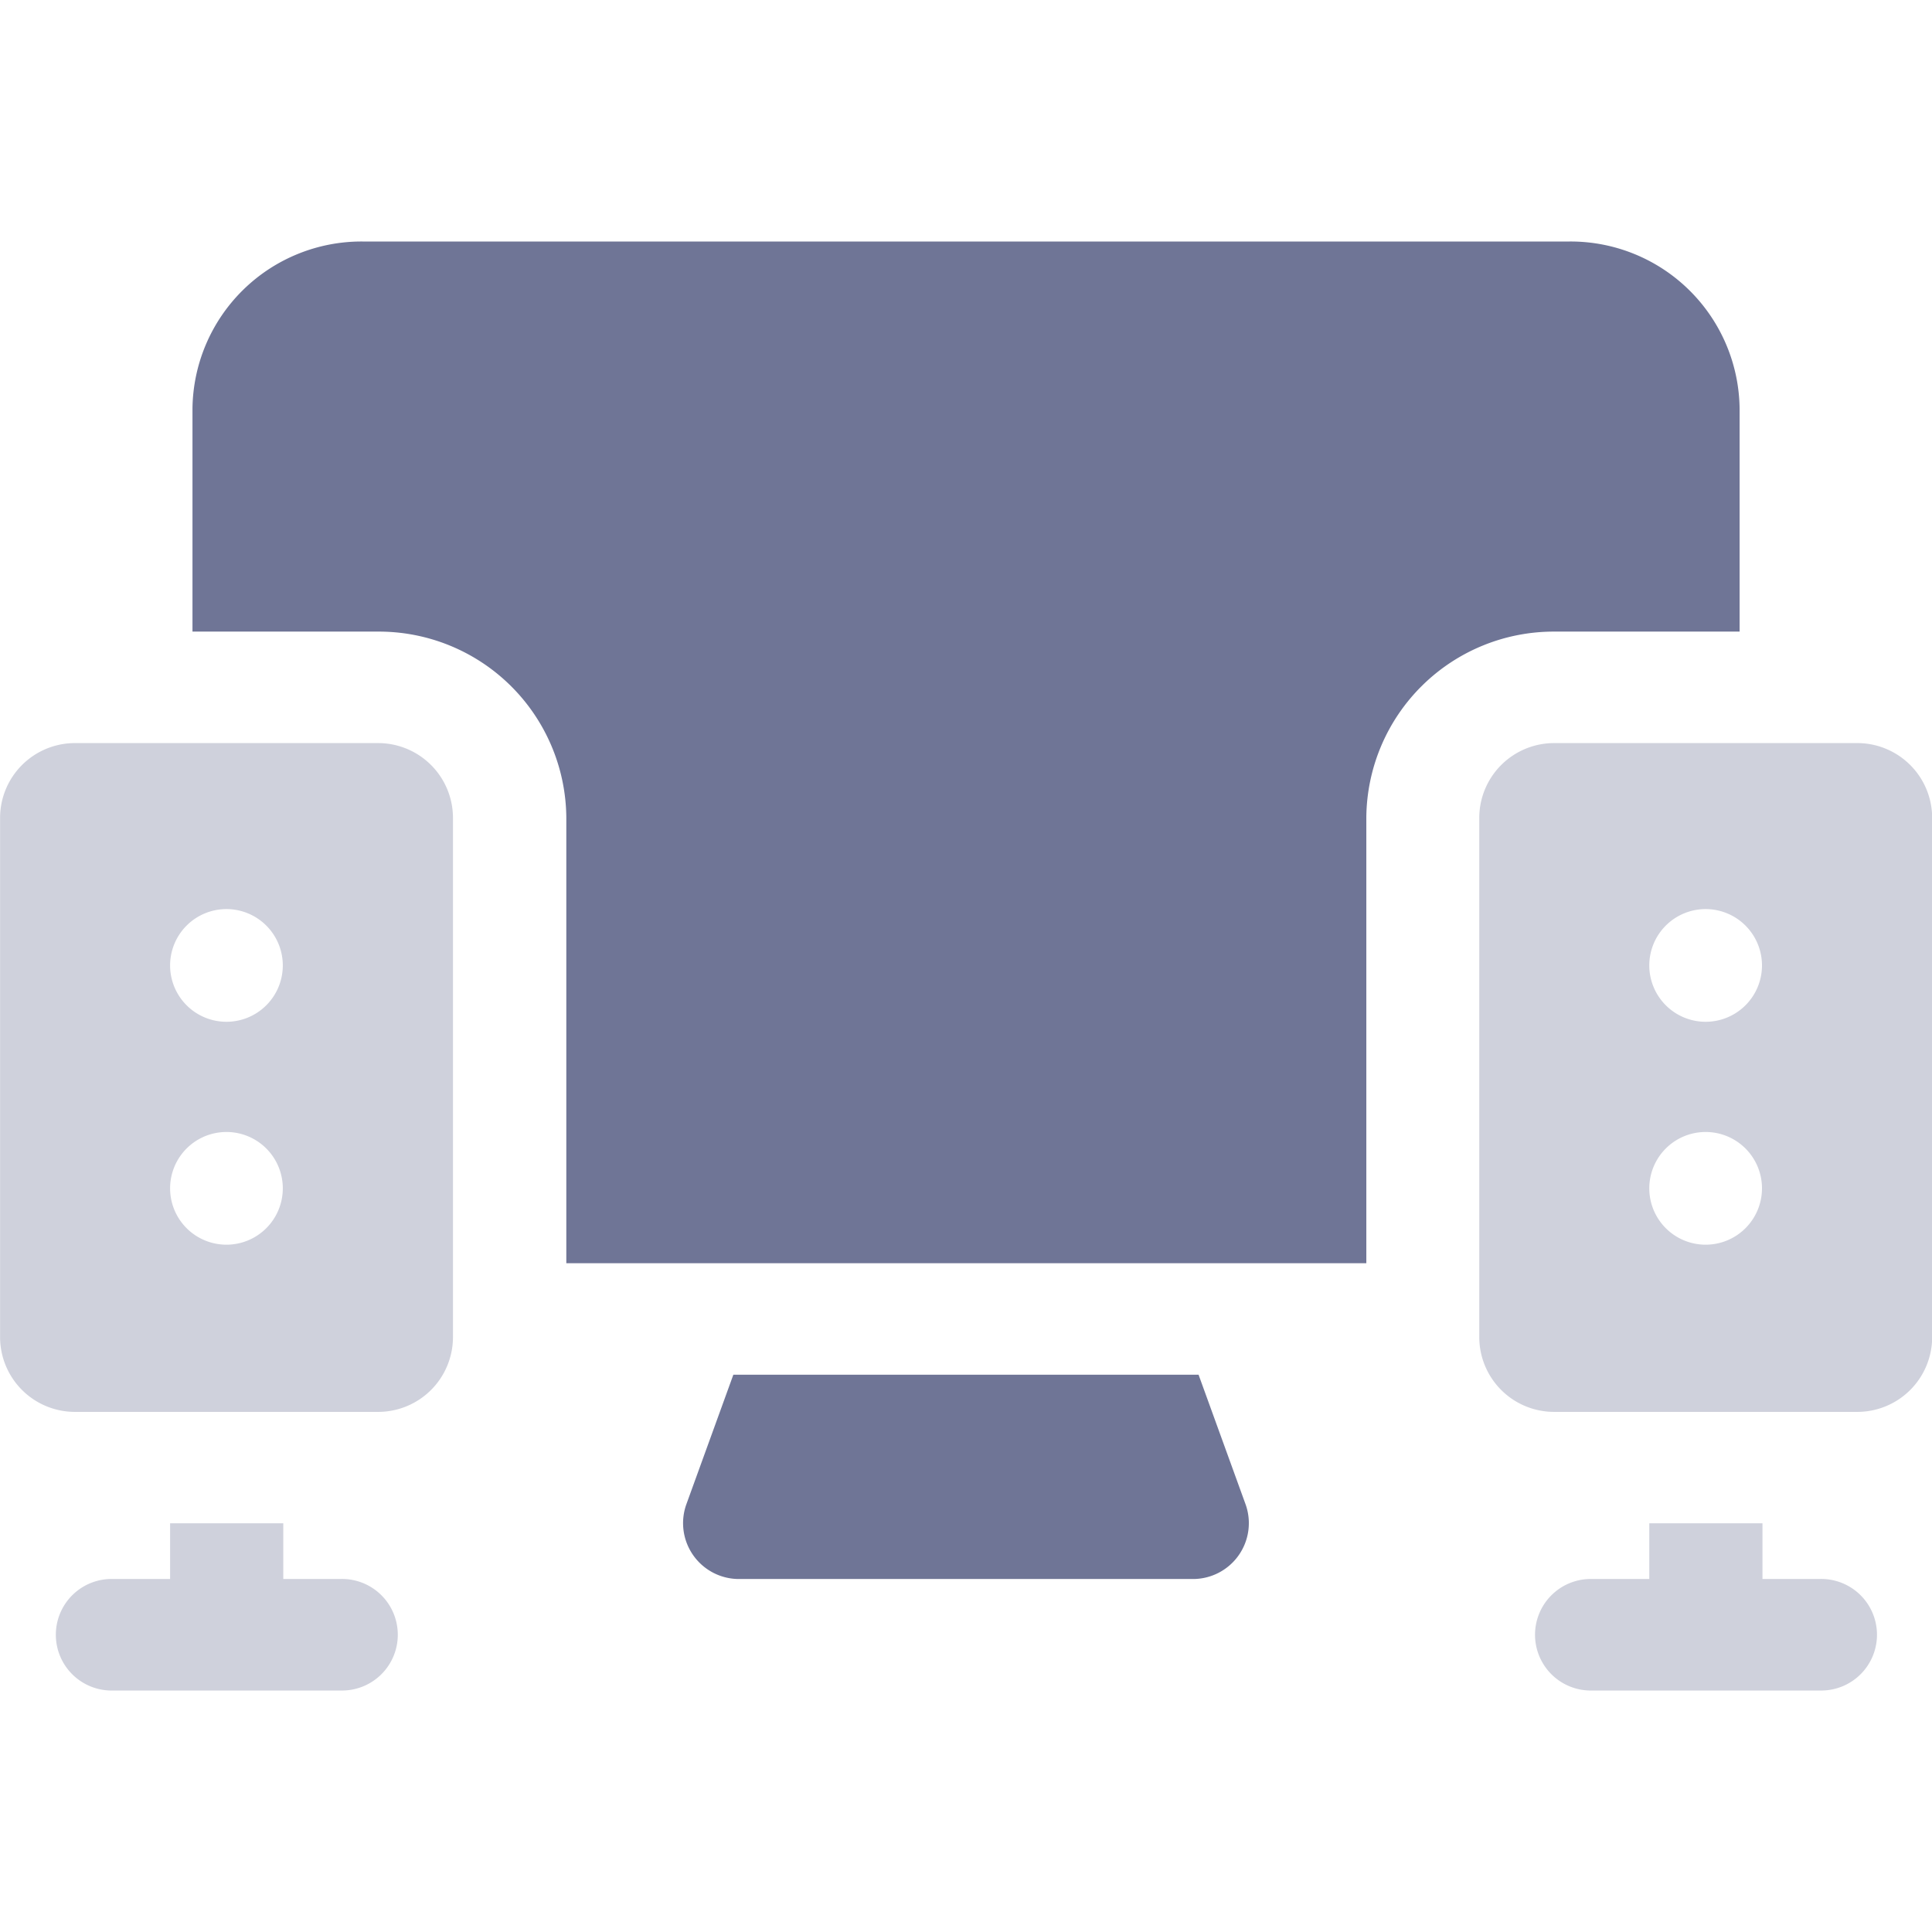
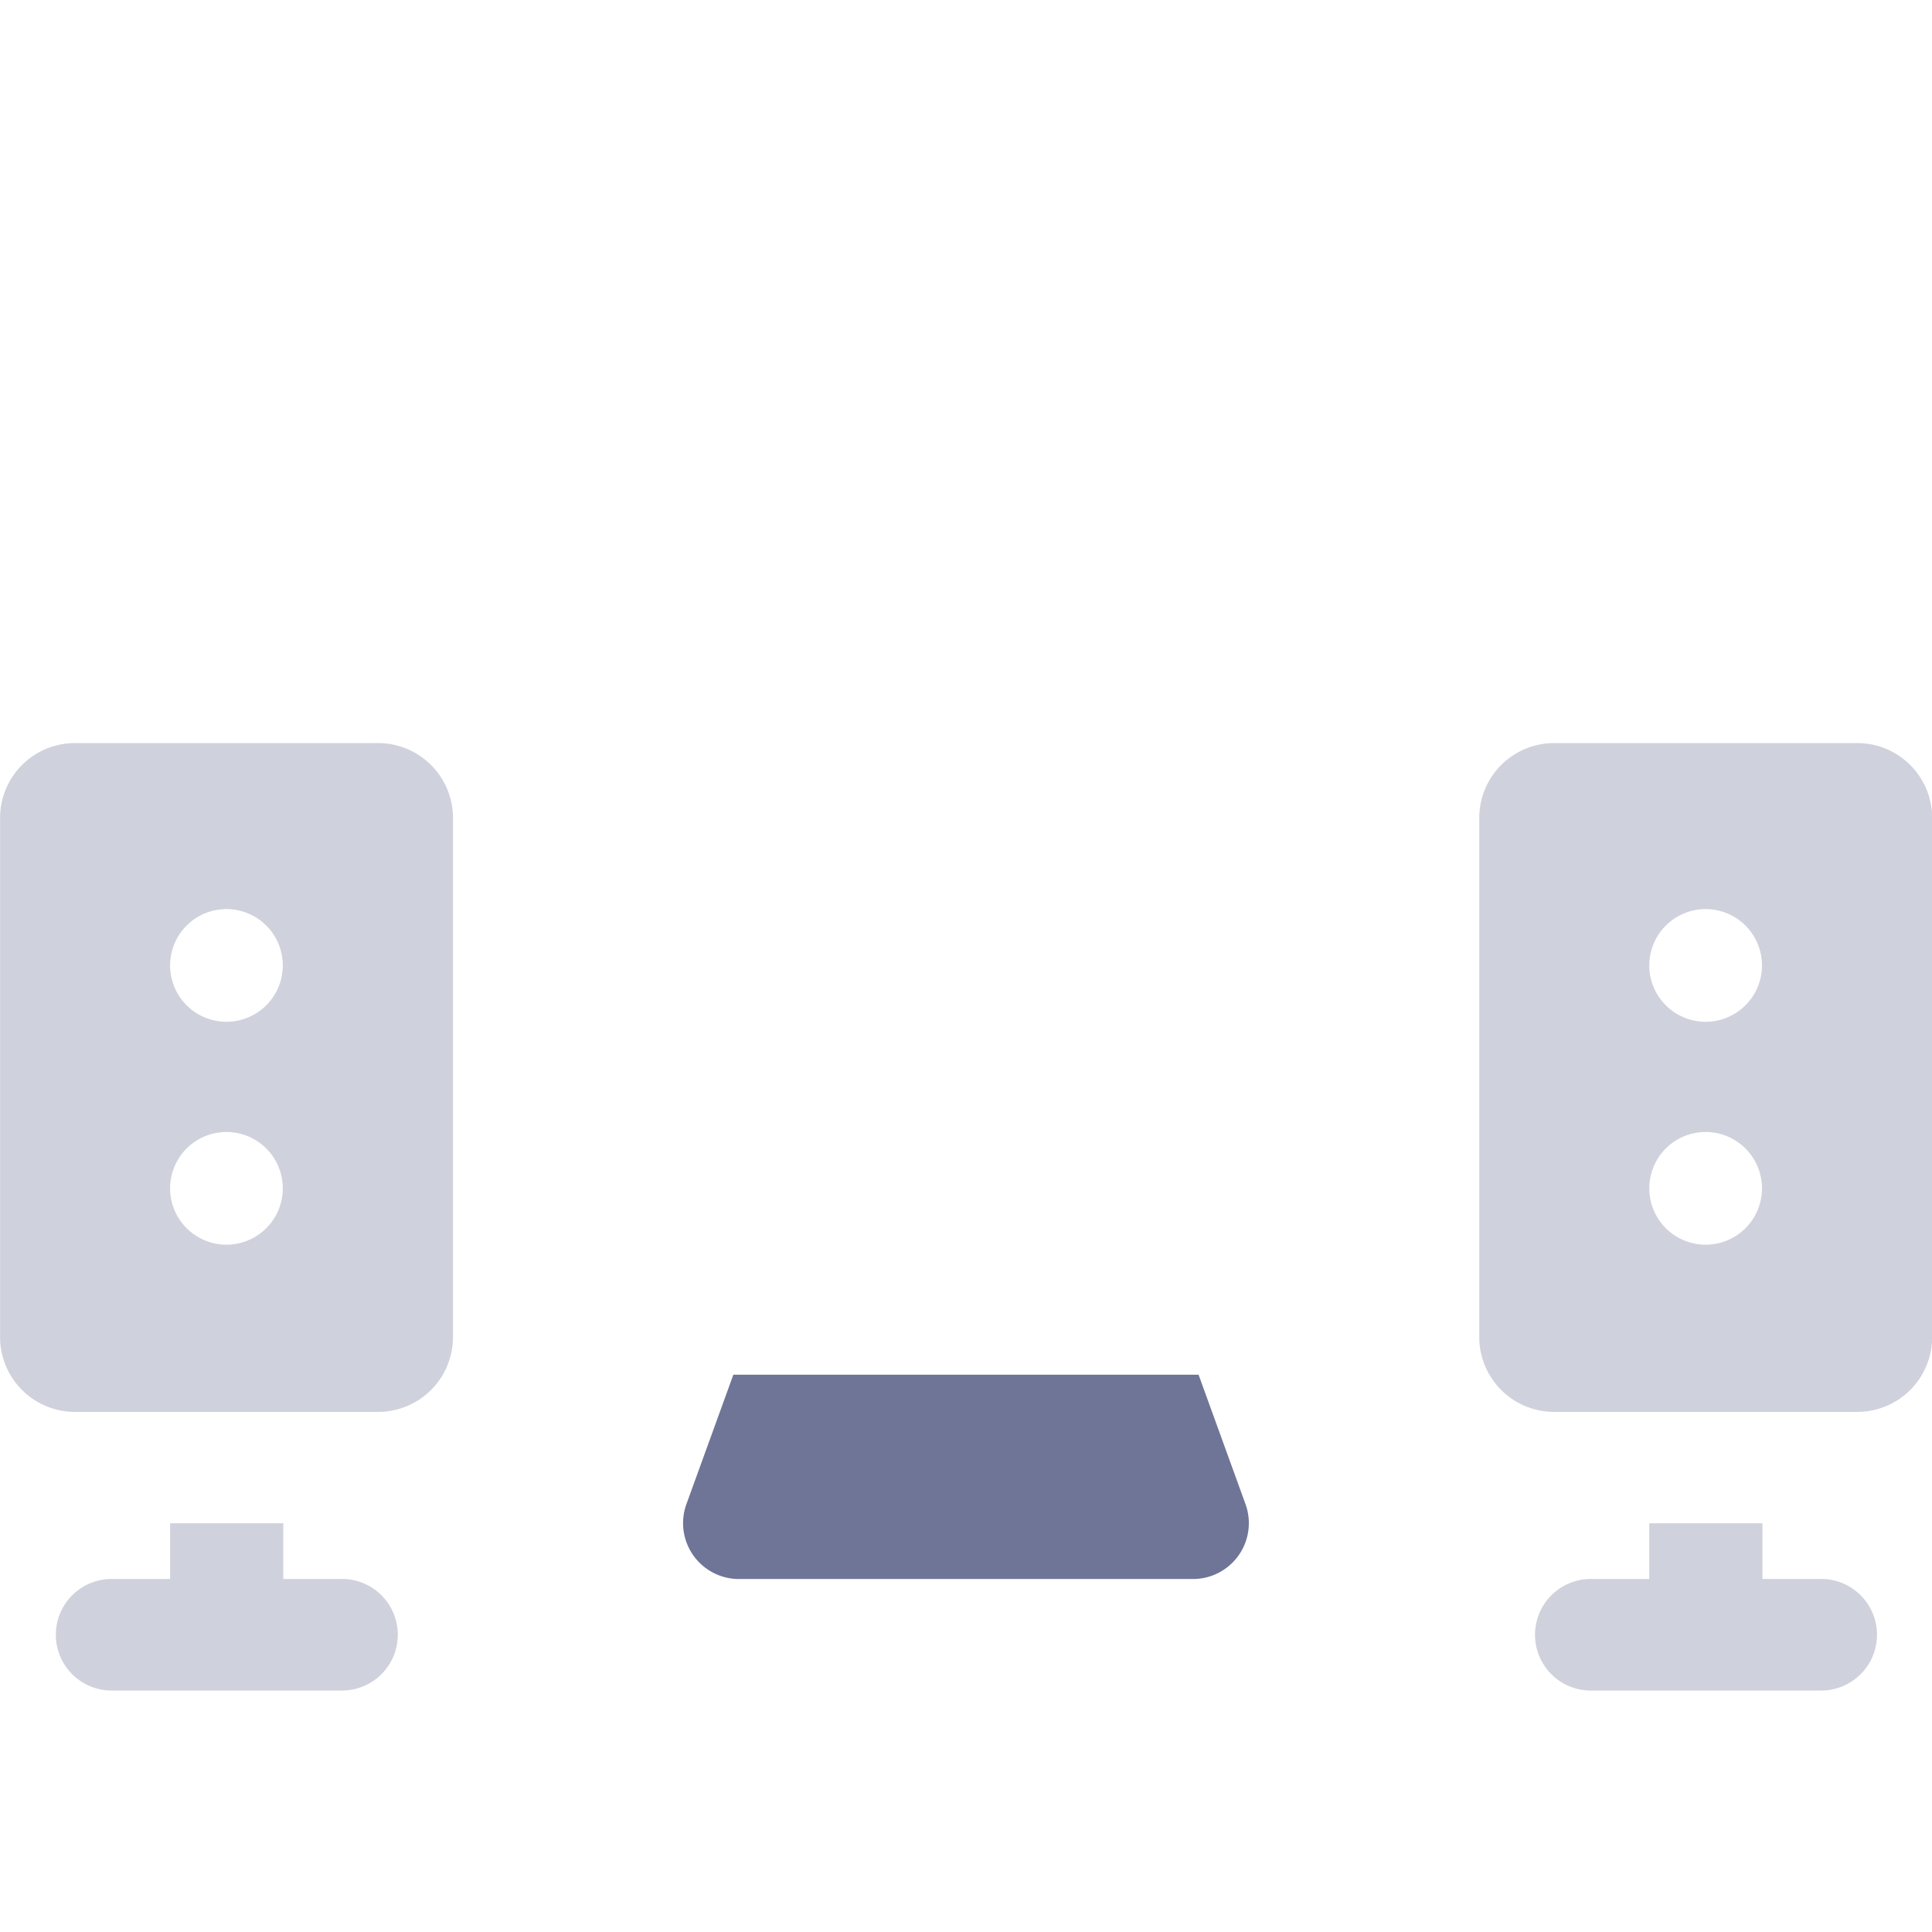
<svg xmlns="http://www.w3.org/2000/svg" height="24" viewBox="0 0 24 24" width="24">
  <path data-name="Rectangle 3283" fill="none" d="M0 0h24v24H0z" />
  <g data-name="smart-tv (2)">
    <path d="M23.063 9.231h-3.75a.93.93 0 0 0-.937.923v6.462a.93.93 0 0 0 .938.923h3.75a.93.93 0 0 0 .938-.923v-6.462a.93.93 0 0 0-.939-.923Zm-1.875 6.231a.7.7 0 1 1 .7-.692.7.7 0 0 1-.7.692Zm0-2.769a.7.7 0 1 1 .7-.692.7.7 0 0 1-.7.692Z" data-name="Path 10597" fill="#cfd1dc" />
    <path d="M4.688 9.231H.938a.93.93 0 0 0-.937.923v6.462a.93.93 0 0 0 .938.923h3.75a.93.93 0 0 0 .938-.923v-6.462a.93.93 0 0 0-.939-.923Zm-1.875 6.231a.7.7 0 1 1 .7-.692.7.7 0 0 1-.7.692Zm0-2.769a.7.7 0 1 1 .7-.692.7.7 0 0 1-.7.692Z" data-name="Path 10598" fill="#cfd1dc" />
    <path d="M22.594 19.615h-.7v-.692h-1.406v.692h-.7a.693.693 0 1 0 0 1.385h2.813a.693.693 0 1 0-.007-1.385Z" data-name="Path 10599" fill="#cfd1dc" />
    <path d="M4.219 19.615h-.7v-.692H2.113v.692h-.7a.693.693 0 1 0 0 1.385h2.813a.693.693 0 1 0-.007-1.385Z" data-name="Path 10600" fill="#cfd1dc" />
-     <path d="M14.889 17.077H9.11l-.585 1.613a.694.694 0 0 0 .662.925h5.625a.694.694 0 0 0 .662-.925Z" data-name="Path 10601" fill="#6f7596" />
-     <path d="M21.61 7.846V5.077A2.1 2.1 0 0 0 19.5 3h-15a2.1 2.1 0 0 0-2.109 2.077v2.769h2.3a2.329 2.329 0 0 1 2.344 2.308v5.538h9.938v-5.538a2.329 2.329 0 0 1 2.344-2.308Z" data-name="Path 10602" fill="#6f7596" />
+     <path d="M14.889 17.077H9.11l-.585 1.613a.694.694 0 0 0 .662.925h5.625a.694.694 0 0 0 .662-.925" data-name="Path 10601" fill="#6f7596" />
  </g>
</svg>